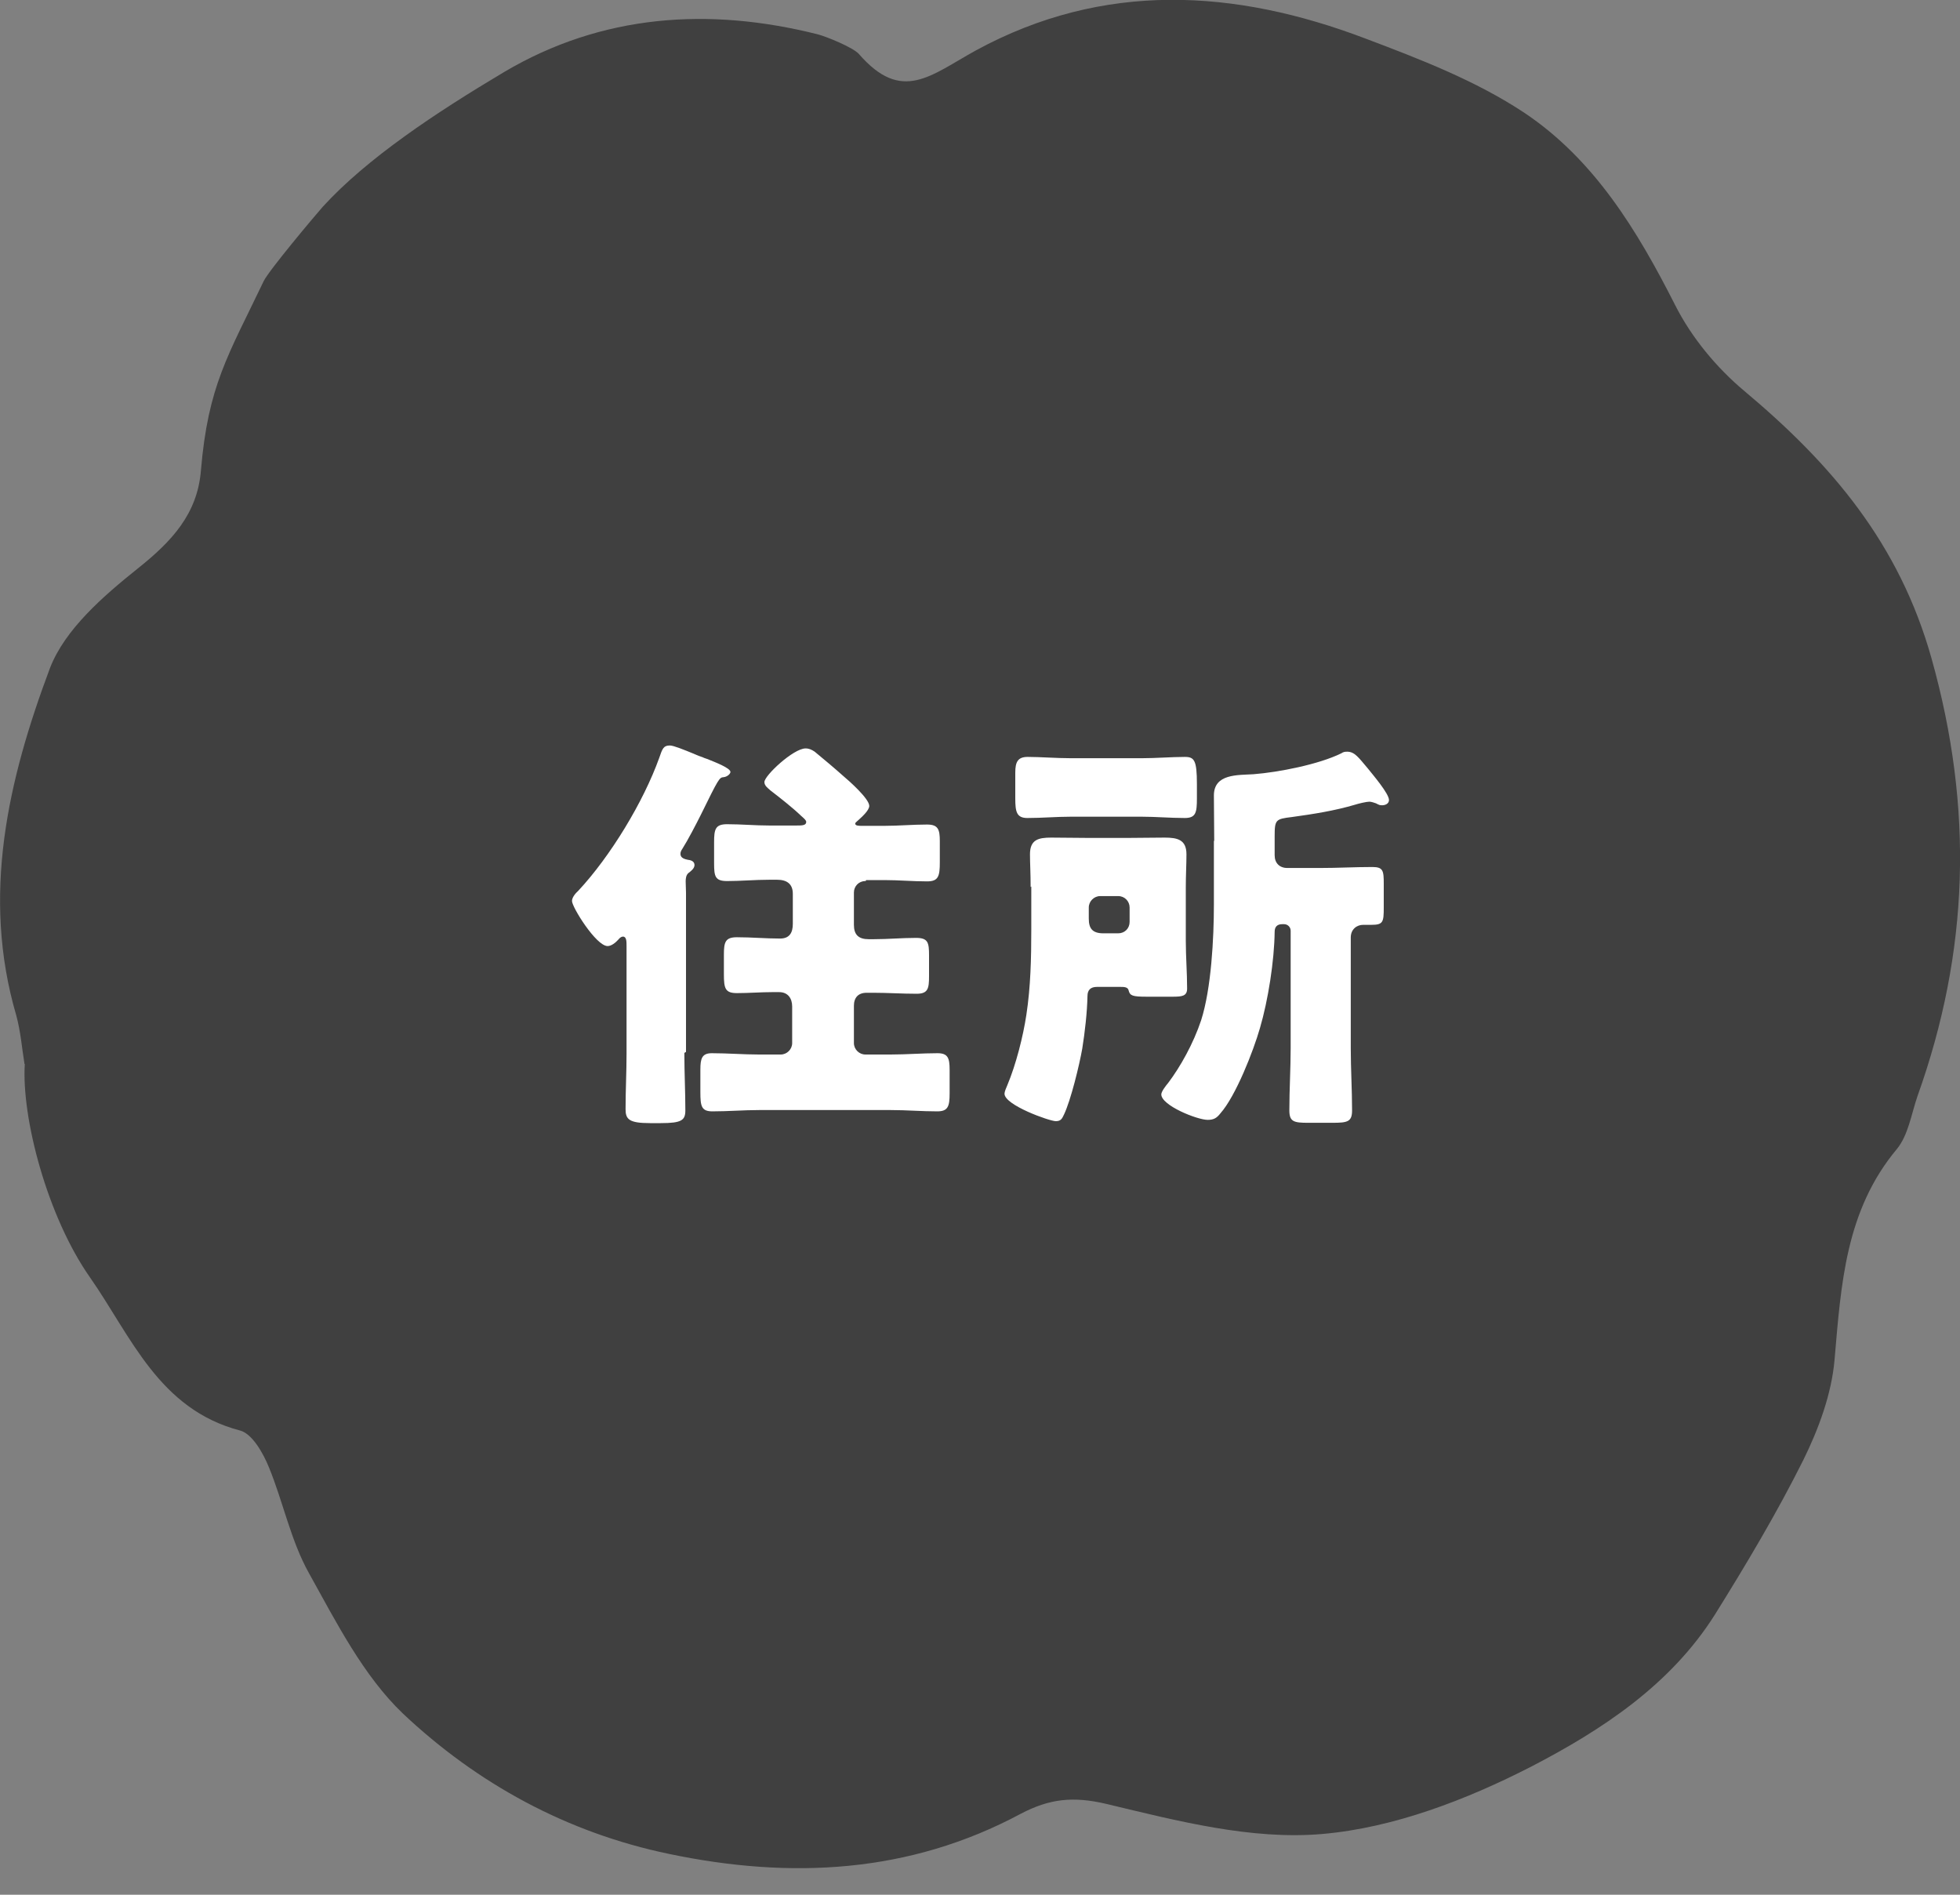
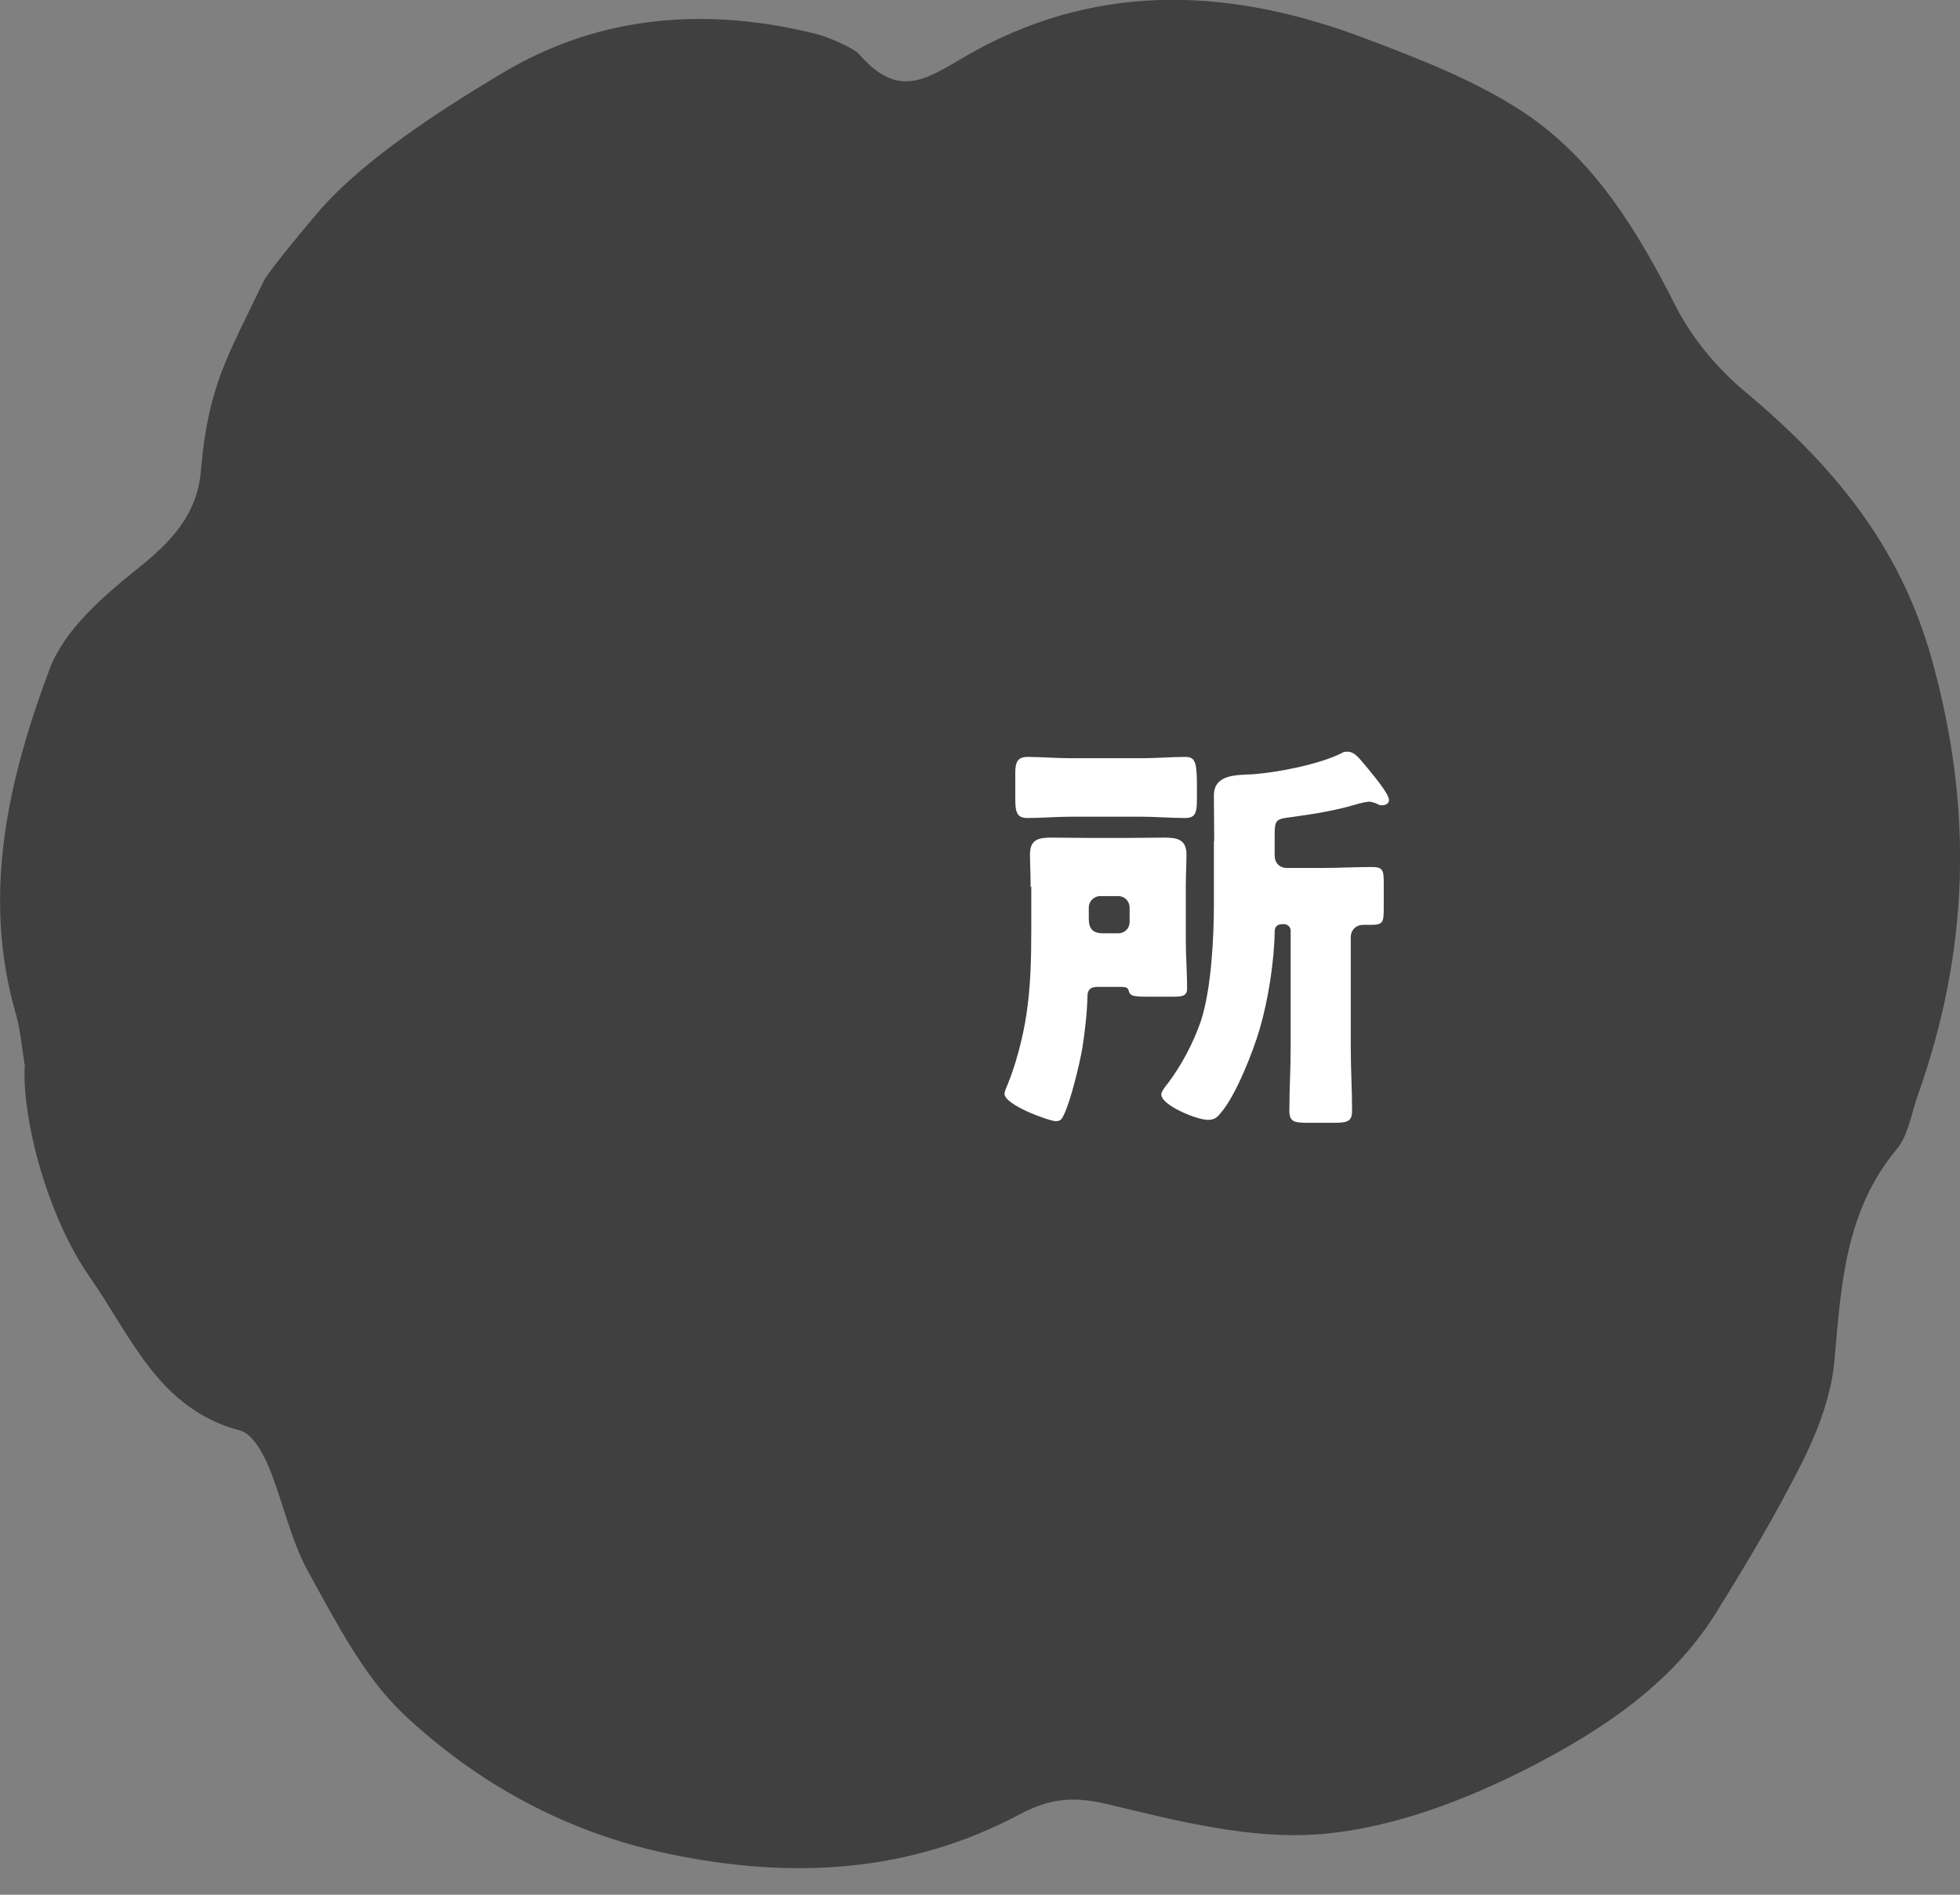
<svg xmlns="http://www.w3.org/2000/svg" viewBox="0 0 60 58">
  <rect x="0" y="0" width="60" height="58" fill="#808080" stroke="none" />
  <path d="m.75 32.57c-.08-.5-.12-1-.25-1.48-1.08-3.68-.25-7.23 1.03-10.64.46-1.19 1.64-2.21 2.69-3.05 1.03-.82 1.82-1.66 1.93-2.99.22-2.61.83-3.52 1.92-5.8.15-.32 1.58-2.02 1.81-2.28 1.35-1.48 3.46-2.88 5.56-4.13 2.98-1.76 6.25-1.99 9.59-1.15.27.07 1.08.4 1.26.6 1.32 1.52 2.19.66 3.59-.11 3.9-2.12 7.92-1.88 11.92-.36 1.67.63 3.38 1.29 4.86 2.27 2.14 1.43 3.46 3.6 4.62 5.89.5.99 1.27 1.92 2.12 2.63 2.66 2.23 4.74 4.66 5.73 8.19 1.29 4.6 1.15 8.97-.43 13.39-.19.55-.28 1.19-.63 1.62-1.58 1.89-1.71 4.15-1.91 6.45-.09 1.05-.49 2.13-.96 3.08-.81 1.62-1.74 3.18-2.7 4.72-1.36 2.16-3.47 3.54-5.63 4.66-1.97 1.01-4.2 1.87-6.39 2.06-2.17.19-4.44-.4-6.61-.92-1.02-.24-1.74-.16-2.62.3-3.41 1.83-7.05 2.01-10.77 1.23-3.13-.65-5.87-2.15-8.15-4.3-1.21-1.16-2.03-2.78-2.87-4.29-.56-1-.79-2.18-1.23-3.25-.18-.44-.51-1.02-.88-1.12-2.49-.65-3.34-2.89-4.59-4.68-1.31-1.86-2.11-4.9-2-6.56v.02z" fill="#404040" />
  <g fill="#fff">
-     <path d="m20.95 32.27c0 .58.03 1.14.03 1.72 0 .3-.11.39-.75.39h-.33c-.65 0-.75-.12-.75-.43 0-.58.03-1.13.03-1.7v-3.29c0-.14 0-.29-.11-.29-.05 0-.1.04-.14.09-.08.09-.21.2-.33.2-.35 0-1.09-1.19-1.09-1.38 0-.11.11-.24.19-.31.99-1.06 2-2.73 2.48-4.07.1-.29.13-.38.33-.38.11 0 .45.14.72.25.11.05.21.09.28.11.02.01.06.03.13.05.25.1.72.28.72.4 0 .06-.1.15-.21.16-.13.01-.15.04-.7 1.16-.14.28-.4.78-.56 1.03-.04.06-.06.1-.06.16 0 .13.14.16.23.18.1.01.2.05.2.16 0 .1-.1.18-.18.24s-.09.18-.09.26c0 .12.01.24.01.35v4.87l-.05.03zm5.54-5.3c-.2 0-.35.16-.35.35v.99c0 .3.14.44.45.44h.16c.44 0 .85-.04 1.29-.04.37 0 .4.14.4.54v.63c0 .38-.03.54-.38.54-.45 0-.88-.03-1.32-.03h-.21c-.26 0-.39.15-.39.4v1.14c0 .19.16.35.35.35h.78c.48 0 .96-.04 1.43-.04.32 0 .37.15.37.51v.72c0 .4-.05.55-.38.55-.48 0-.94-.04-1.42-.04h-4.03c-.48 0-.94.04-1.43.04-.34 0-.37-.16-.37-.59v-.69c0-.34.05-.5.35-.5.49 0 .97.04 1.44.04h.67c.19 0 .35-.16.35-.35v-1.12c0-.25-.13-.44-.4-.44h-.21c-.35 0-.72.03-1.08.03s-.4-.14-.4-.58v-.59c0-.39.04-.54.4-.54.45 0 .88.04 1.32.04.29 0 .39-.18.39-.45v-.92c0-.3-.18-.43-.48-.43h-.24c-.44 0-.87.04-1.29.04-.37 0-.4-.14-.4-.55v-.64c0-.4.04-.55.4-.55.43 0 .85.04 1.29.04h.82c.18 0 .31 0 .31-.11 0-.05-.06-.1-.16-.19-.25-.24-.63-.54-.93-.77-.09-.08-.19-.15-.19-.26 0-.2.89-1.03 1.26-1.03.11 0 .19.04.28.1.29.24.59.49.87.74.18.15.8.7.8.92 0 .14-.24.35-.34.44-.06.05-.09.08-.09.1 0 .07.11.07.21.07h.68c.44 0 .87-.04 1.31-.04.34 0 .39.15.39.51v.64c0 .43-.04.59-.39.59-.44 0-.87-.04-1.31-.04h-.56v.02z" />
    <path d="m31.55 27.16c0-.43-.02-.74-.02-1.01 0-.45.26-.51.65-.51s.79.01 1.18.01h1.12c.39 0 .78-.01 1.17-.01s.67.06.67.51c0 .3-.02.65-.02 1.01v1.64c0 .49.04.97.04 1.46 0 .23-.15.25-.44.25h-.8c-.43 0-.51-.03-.55-.19-.02-.11-.15-.11-.25-.11h-.72c-.19 0-.29.09-.29.28-.01.5-.08 1.11-.16 1.61-.09.51-.35 1.58-.56 2.02-.06.13-.1.2-.25.2-.19 0-1.57-.49-1.57-.84 0-.06.05-.18.09-.27.26-.62.48-1.48.58-2.15.13-.85.15-1.73.15-2.6v-1.32h-.03zm3.39-3.95c.45 0 .93-.04 1.33-.04.29 0 .37.1.37.83v.44c0 .43-.03.6-.37.6-.45 0-.89-.04-1.33-.04h-2.15c-.45 0-.89.04-1.34.04-.33 0-.37-.19-.37-.6v-.79c0-.33.08-.48.38-.48.38 0 .88.04 1.33.04zm-.71 5.36c.2 0 .35-.15.35-.35v-.44c0-.19-.15-.35-.35-.35h-.55c-.19 0-.35.16-.35.35v.34c0 .3.11.45.45.45h.46zm2.94-2.84c0-.47-.01-.92-.01-1.38 0-.67.73-.62 1.21-.65.77-.06 2-.3 2.69-.64.06-.04.1-.05.18-.05.23 0 .35.18.63.51.15.19.65.77.65.97 0 .11-.11.16-.21.16-.08 0-.09-.01-.19-.06-.05-.02-.15-.05-.2-.05-.09 0-.34.06-.43.09-.64.19-1.29.29-1.94.38-.5.06-.53.08-.53.59v.58c0 .24.15.39.39.39h.99c.54 0 1.07-.03 1.61-.03.33 0 .35.11.35.51v.73c0 .45-.02.53-.38.53h-.25c-.19 0-.38.13-.38.39v3.38c0 .64.04 1.28.04 1.91 0 .35-.14.38-.6.38h-.74c-.44 0-.58-.03-.58-.38 0-.64.04-1.28.04-1.91v-3.59c0-.11-.09-.2-.2-.2h-.06c-.15 0-.23.08-.23.23-.01.89-.2 2.1-.45 2.95-.2.7-.74 2.08-1.21 2.61-.11.14-.2.2-.39.2-.32 0-1.42-.44-1.42-.78 0-.09.15-.28.21-.35.37-.49.77-1.2 1.01-1.92.31-.97.39-2.51.39-3.54v-1.94z" />
  </g>
</svg>